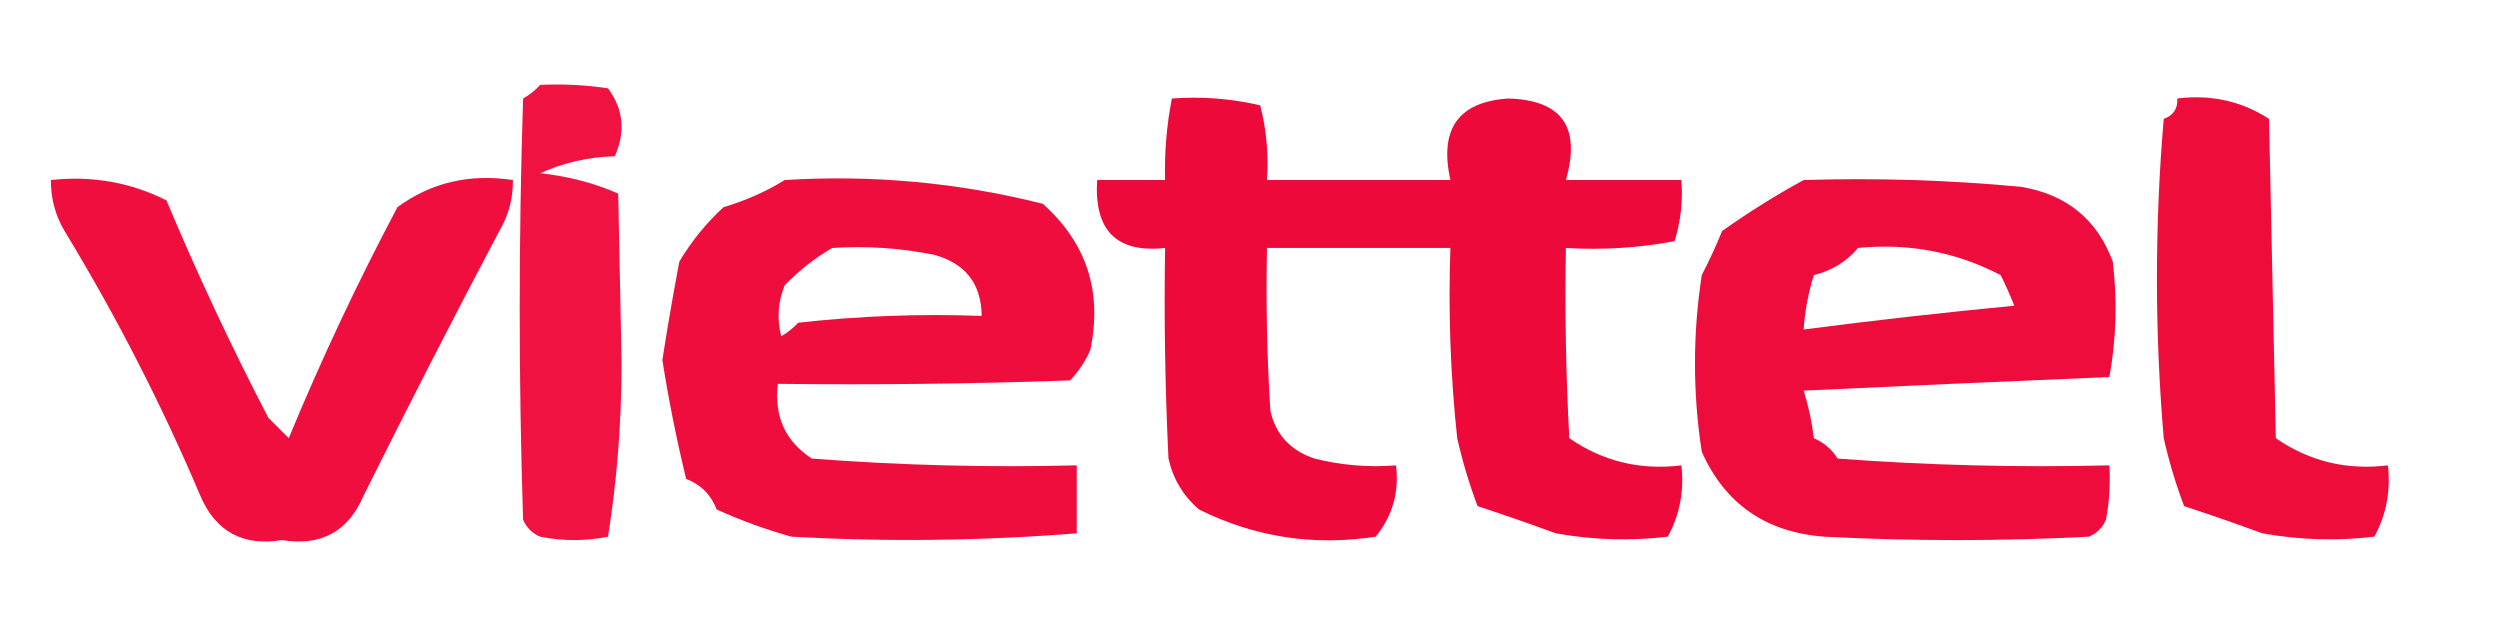
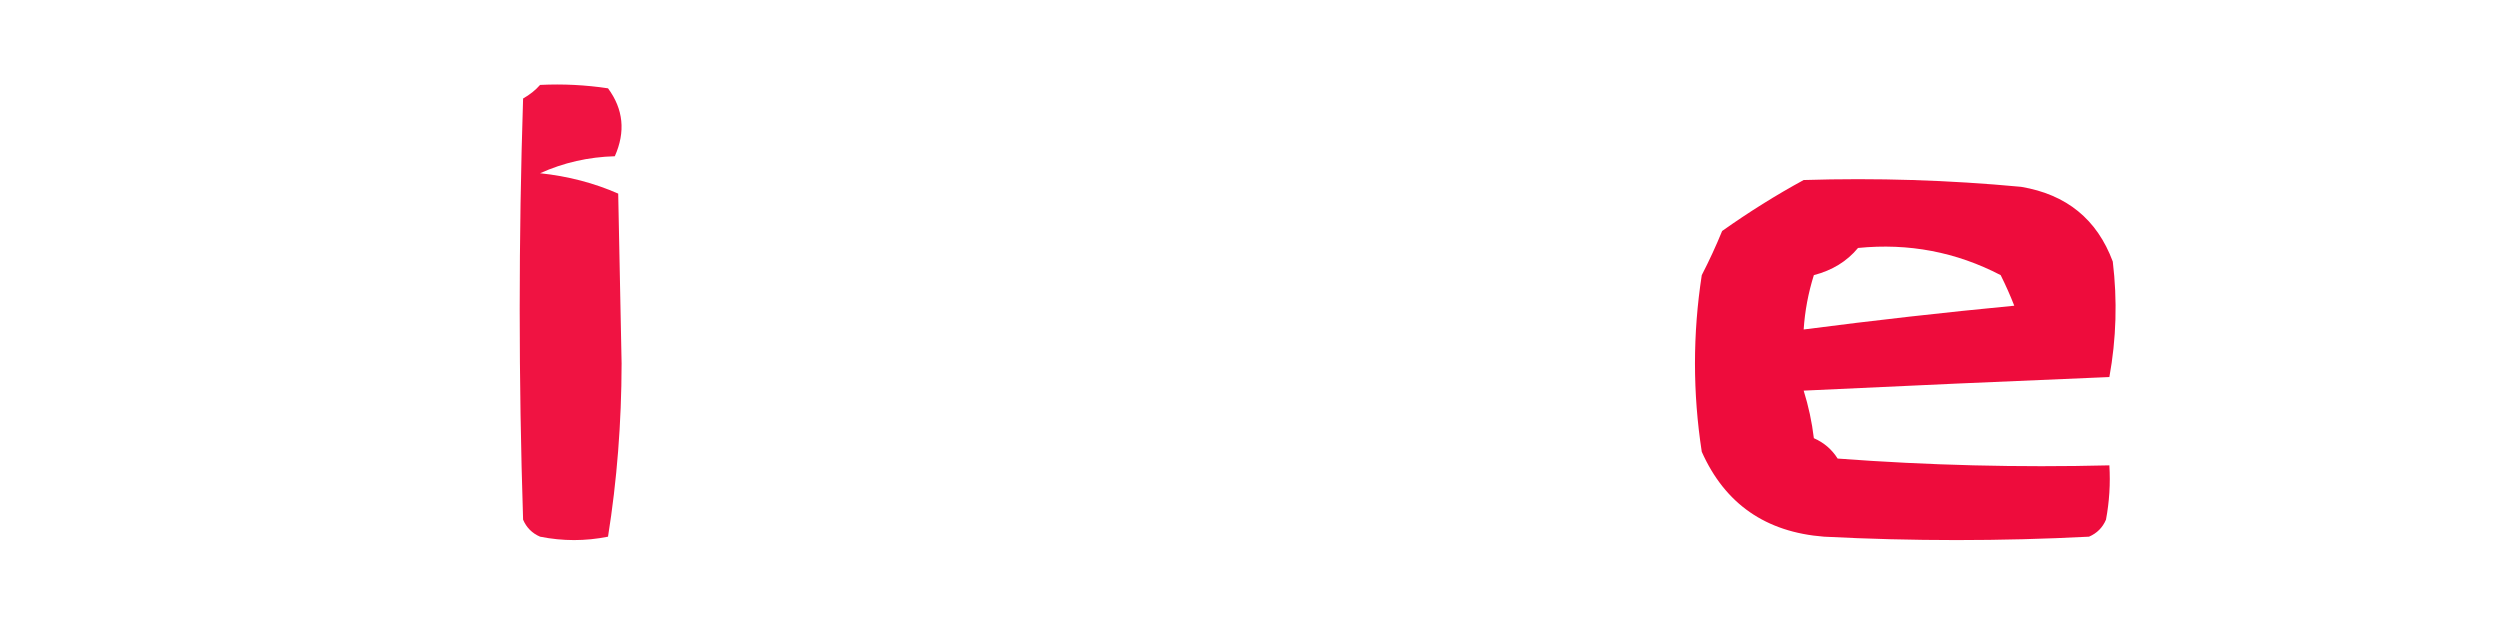
<svg xmlns="http://www.w3.org/2000/svg" version="1.1" width="368px" height="93px" style="shape-rendering:geometricPrecision; text-rendering:geometricPrecision; image-rendering:optimizeQuality; fill-rule:evenodd; clip-rule:evenodd">
  <g>
-     <path style="opacity:0.958" fill="#ed0033" d="M 172.5,14.5 C 176.884,14.174 181.217,14.508 185.5,15.5C 186.426,19.094 186.759,22.76 186.5,26.5C 195.5,26.5 204.5,26.5 213.5,26.5C 211.828,18.998 214.661,14.998 222,14.5C 229.901,14.705 232.734,18.705 230.5,26.5C 236.167,26.5 241.833,26.5 247.5,26.5C 247.74,29.579 247.407,32.579 246.5,35.5C 241.208,36.495 235.875,36.828 230.5,36.5C 230.334,45.839 230.5,55.173 231,64.5C 235.916,67.908 241.416,69.242 247.5,68.5C 247.929,72.257 247.263,75.757 245.5,79C 239.979,79.652 234.479,79.486 229,78.5C 225.124,77.079 221.291,75.746 217.5,74.5C 216.292,71.306 215.292,67.973 214.5,64.5C 213.502,55.19 213.168,45.857 213.5,36.5C 204.5,36.5 195.5,36.5 186.5,36.5C 186.334,44.507 186.5,52.507 187,60.5C 187.826,64.013 189.993,66.346 193.5,67.5C 197.445,68.491 201.445,68.824 205.5,68.5C 205.968,72.467 204.968,75.967 202.5,79C 193.342,80.399 184.675,79.066 176.5,75C 174.173,73.004 172.673,70.504 172,67.5C 171.5,57.172 171.334,46.839 171.5,36.5C 164.364,37.271 161.03,33.938 161.5,26.5C 164.833,26.5 168.167,26.5 171.5,26.5C 171.395,22.452 171.728,18.452 172.5,14.5 Z" />
-   </g>
+     </g>
  <g>
-     <path style="opacity:0.953" fill="#ed0032" d="M 320.5,14.5 C 325.443,13.88 329.943,14.88 334,17.5C 334.333,33.167 334.667,48.833 335,64.5C 339.916,67.908 345.416,69.242 351.5,68.5C 351.929,72.257 351.263,75.757 349.5,79C 343.979,79.652 338.479,79.486 333,78.5C 329.124,77.079 325.291,75.746 321.5,74.5C 320.292,71.306 319.292,67.973 318.5,64.5C 317.167,48.833 317.167,33.167 318.5,17.5C 319.919,16.995 320.585,15.995 320.5,14.5 Z" />
-   </g>
+     </g>
  <g>
-     <path style="opacity:0.945" fill="#ee0033" d="M 7.5,26.5 C 13.544,25.837 19.211,26.837 24.5,29.5C 29.072,40.394 34.072,51.06 39.5,61.5C 40.5,62.5 41.5,63.5 42.5,64.5C 47.301,52.9 52.634,41.566 58.5,30.5C 63.423,26.875 69.089,25.541 75.5,26.5C 75.538,29.181 74.871,31.681 73.5,34C 66.623,47.016 59.957,60.016 53.5,73C 51.242,78.261 47.242,80.428 41.5,79.5C 35.758,80.428 31.758,78.261 29.5,73C 23.787,59.537 17.12,46.537 9.5,34C 8.129,31.681 7.462,29.181 7.5,26.5 Z" />
-   </g>
+     </g>
  <g>
    <path style="opacity:0.925" fill="#ee0033" d="M 79.5,12.5 C 82.85,12.335 86.183,12.502 89.5,13C 91.768,16.071 92.101,19.404 90.5,23C 86.63,23.105 82.963,23.939 79.5,25.5C 83.612,25.935 87.445,26.935 91,28.5C 91.167,36.833 91.333,45.167 91.5,53.5C 91.484,62.232 90.818,70.732 89.5,79C 86.167,79.667 82.833,79.667 79.5,79C 78.333,78.5 77.5,77.667 77,76.5C 76.333,55.833 76.333,35.167 77,14.5C 77.995,13.934 78.828,13.267 79.5,12.5 Z" />
  </g>
  <g>
-     <path style="opacity:0.947" fill="#ed0032" d="M 115.5,26.5 C 128.397,25.703 141.064,26.87 153.5,30C 159.951,35.755 162.284,42.921 160.5,51.5C 159.772,53.193 158.772,54.693 157.5,56C 143.171,56.5 128.837,56.667 114.5,56.5C 113.933,61.296 115.599,64.962 119.5,67.5C 132.483,68.499 145.483,68.832 158.5,68.5C 158.5,71.833 158.5,75.167 158.5,78.5C 144.532,79.614 130.532,79.781 116.5,79C 112.73,77.948 109.064,76.615 105.5,75C 104.667,72.833 103.167,71.333 101,70.5C 99.598,64.723 98.431,58.89 97.5,53C 98.254,48.15 99.088,43.316 100,38.5C 101.772,35.526 103.938,32.859 106.5,30.5C 109.856,29.49 112.856,28.157 115.5,26.5 Z M 122.5,36.5 C 127.544,36.172 132.544,36.506 137.5,37.5C 142.127,38.786 144.46,41.786 144.5,46.5C 135.475,46.169 126.475,46.502 117.5,47.5C 116.758,48.287 115.925,48.953 115,49.5C 114.34,46.953 114.507,44.453 115.5,42C 117.684,39.76 120.018,37.926 122.5,36.5 Z" />
-   </g>
+     </g>
  <g>
    <path style="opacity:0.951" fill="#ed0033" d="M 265.5,26.5 C 276.187,26.168 286.854,26.501 297.5,27.5C 304.19,28.618 308.69,32.285 311,38.5C 311.687,44.204 311.521,49.87 310.5,55.5C 295.52,56.119 280.52,56.786 265.5,57.5C 266.213,59.776 266.713,62.109 267,64.5C 268.487,65.155 269.653,66.155 270.5,67.5C 283.817,68.499 297.15,68.832 310.5,68.5C 310.664,71.187 310.497,73.854 310,76.5C 309.5,77.667 308.667,78.5 307.5,79C 294.5,79.667 281.5,79.667 268.5,79C 259.919,78.337 253.919,74.171 250.5,66.5C 249.167,57.833 249.167,49.167 250.5,40.5C 251.598,38.368 252.598,36.202 253.5,34C 257.453,31.203 261.453,28.703 265.5,26.5 Z M 273.5,36.5 C 280.948,35.757 287.948,37.09 294.5,40.5C 295.244,41.99 295.91,43.49 296.5,45C 286.209,45.986 275.876,47.153 265.5,48.5C 265.678,45.783 266.178,43.117 267,40.5C 269.714,39.794 271.881,38.461 273.5,36.5 Z" />
  </g>
</svg>